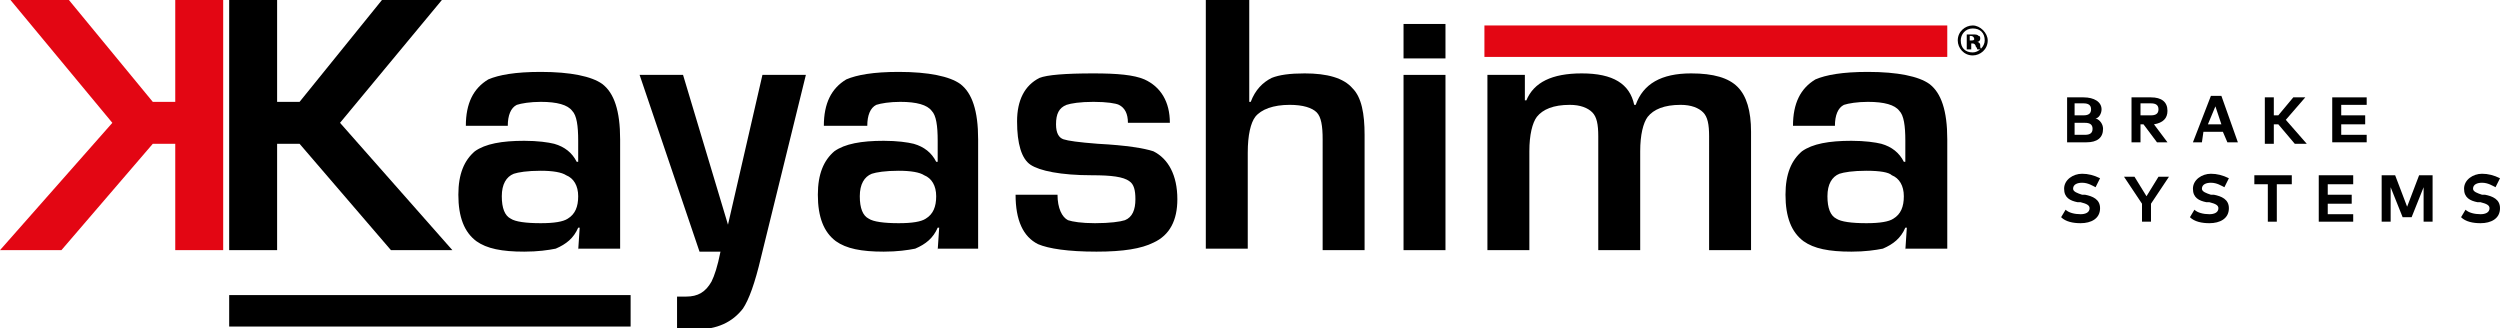
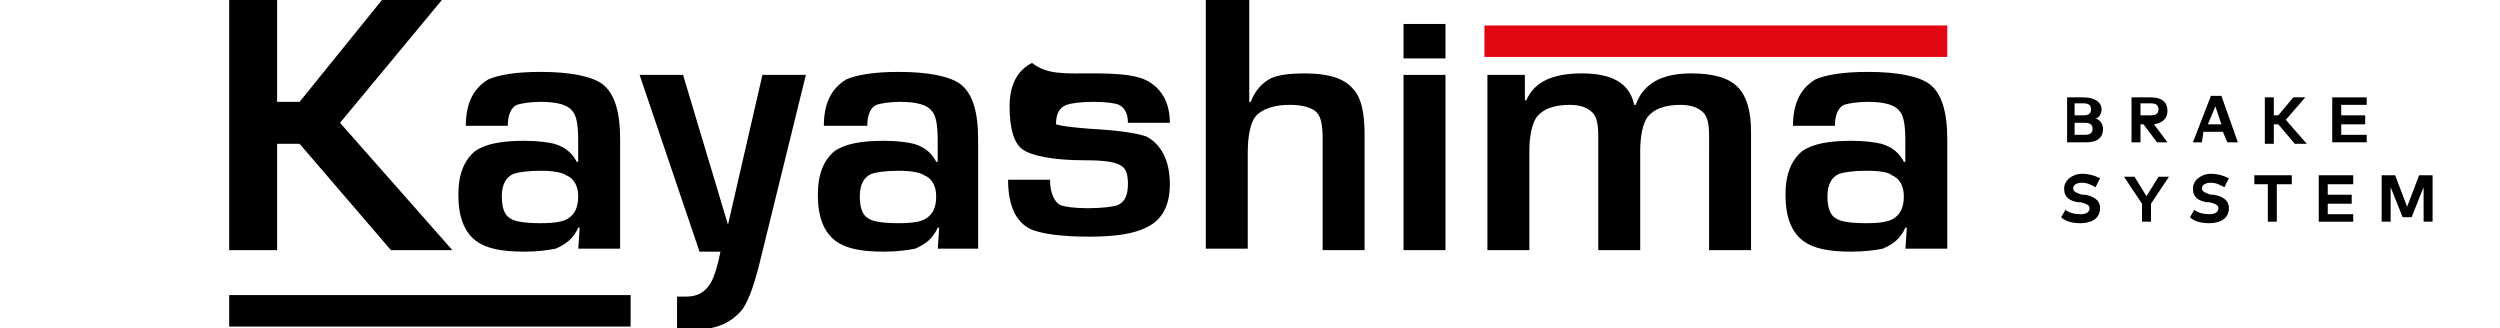
<svg xmlns="http://www.w3.org/2000/svg" version="1.1" id="Layer_1" x="0px" y="0px" viewBox="0 0 166.9 21.9" style="enable-background:new 0 0 166.9 21.9;" xml:space="preserve">
  <style type="text/css">
	.st0{fill:#E30613;}
	.st1{fill:#13A538;}
	.st2{fill:#17313A;}
	.st3{fill:#CB1434;}
	.st4{fill:#2A3D5C;}
	.st5{fill:#005095;}
	.st6{fill:#3C3C3B;}
	.st7{fill:#E40521;}
	.st8{fill:#F39200;}
</style>
  <g>
    <g>
      <g>
        <polygon points="25.5,0 20,6.8 18.5,6.8 18.5,0 15.3,0 15.3,16.7 18.5,16.7 18.5,9.6 20,9.6 26.1,16.7 30.2,16.7 22.7,8.2      29.5,0    " />
        <path d="M38.6,16.7l0.1-1.5h-0.1c-0.3,0.7-0.8,1.1-1.5,1.4c-0.5,0.1-1.2,0.2-2.1,0.2c-1.5,0-2.5-0.2-3.2-0.7     c-0.8-0.6-1.2-1.6-1.2-3.1c0-1.4,0.4-2.3,1.1-2.9c0.7-0.5,1.8-0.7,3.3-0.7c0.9,0,1.6,0.1,2,0.2c0.7,0.2,1.2,0.6,1.5,1.2h0.1V9.4     c0-1-0.1-1.7-0.4-2c-0.3-0.4-1-0.6-2.1-0.6c-0.7,0-1.3,0.1-1.6,0.2c-0.4,0.2-0.6,0.7-0.6,1.4h-2.8c0-1.5,0.5-2.5,1.5-3.1     c0.7-0.3,1.8-0.5,3.5-0.5c2,0,3.4,0.3,4.1,0.8c0.8,0.6,1.2,1.8,1.2,3.7v7.3H38.6z M36.1,11.4c-0.9,0-1.5,0.1-1.8,0.2     c-0.5,0.2-0.8,0.7-0.8,1.5c0,0.8,0.2,1.3,0.6,1.5c0.3,0.2,1,0.3,2,0.3c0.9,0,1.5-0.1,1.8-0.3c0.5-0.3,0.7-0.8,0.7-1.5     c0-0.7-0.3-1.2-0.8-1.4C37.5,11.5,36.9,11.4,36.1,11.4" />
        <path d="M53.8,5l-3,12.2c-0.4,1.7-0.8,2.8-1.2,3.4c-0.7,0.9-1.7,1.4-3.2,1.4h-1.2v-2.2h0.6c0.8,0,1.3-0.3,1.7-1     c0.2-0.4,0.4-1,0.6-2h-1.4L42.7,5h2.9l3,10h0l2.3-10H53.8z" />
        <path d="M62.6,16.7l0.1-1.5h-0.1c-0.3,0.7-0.8,1.1-1.5,1.4c-0.5,0.1-1.2,0.2-2.1,0.2c-1.5,0-2.5-0.2-3.2-0.7     c-0.8-0.6-1.2-1.6-1.2-3.1c0-1.4,0.4-2.3,1.1-2.9c0.7-0.5,1.8-0.7,3.3-0.7c0.9,0,1.6,0.1,2,0.2c0.7,0.2,1.2,0.6,1.5,1.2h0.1V9.4     c0-1-0.1-1.7-0.4-2c-0.3-0.4-1-0.6-2.1-0.6c-0.7,0-1.3,0.1-1.6,0.2c-0.4,0.2-0.6,0.7-0.6,1.4H55c0-1.5,0.5-2.5,1.5-3.1     c0.7-0.3,1.8-0.5,3.5-0.5c2,0,3.4,0.3,4.1,0.8c0.8,0.6,1.2,1.8,1.2,3.7v7.3H62.6z M60,11.4c-0.9,0-1.5,0.1-1.8,0.2     c-0.5,0.2-0.8,0.7-0.8,1.5c0,0.8,0.2,1.3,0.6,1.5c0.3,0.2,1,0.3,2,0.3c0.9,0,1.5-0.1,1.8-0.3c0.5-0.3,0.7-0.8,0.7-1.5     c0-0.7-0.3-1.2-0.8-1.4C61.4,11.5,60.8,11.4,60,11.4" />
-         <path d="M78.1,8.2h-2.8c0-0.6-0.2-1-0.6-1.2c-0.2-0.1-0.8-0.2-1.7-0.2c-0.9,0-1.5,0.1-1.8,0.2c-0.5,0.2-0.7,0.6-0.7,1.3     c0,0.6,0.2,0.9,0.5,1c0.3,0.1,1,0.2,2.3,0.3c1.9,0.1,3.1,0.3,3.7,0.5c1,0.5,1.6,1.6,1.6,3.2c0,1.4-0.5,2.4-1.6,2.9     c-0.8,0.4-2,0.6-3.8,0.6c-1.9,0-3.2-0.2-3.9-0.5c-1-0.5-1.5-1.6-1.5-3.3h2.8c0,0.9,0.3,1.5,0.7,1.7c0.3,0.1,0.9,0.2,1.8,0.2     c1,0,1.7-0.1,2-0.2c0.5-0.2,0.7-0.7,0.7-1.4c0-0.6-0.1-1-0.4-1.2c-0.4-0.3-1.2-0.4-2.5-0.4c-2.1,0-3.5-0.3-4.1-0.7     c-0.6-0.4-0.9-1.4-0.9-2.9c0-1.4,0.5-2.4,1.5-2.9C69.9,5,71.1,4.9,73,4.9c1.6,0,2.7,0.1,3.4,0.4C77.5,5.8,78.1,6.8,78.1,8.2" />
+         <path d="M78.1,8.2h-2.8c0-0.6-0.2-1-0.6-1.2c-0.2-0.1-0.8-0.2-1.7-0.2c-0.9,0-1.5,0.1-1.8,0.2c-0.5,0.2-0.7,0.6-0.7,1.3     c0.3,0.1,1,0.2,2.3,0.3c1.9,0.1,3.1,0.3,3.7,0.5c1,0.5,1.6,1.6,1.6,3.2c0,1.4-0.5,2.4-1.6,2.9     c-0.8,0.4-2,0.6-3.8,0.6c-1.9,0-3.2-0.2-3.9-0.5c-1-0.5-1.5-1.6-1.5-3.3h2.8c0,0.9,0.3,1.5,0.7,1.7c0.3,0.1,0.9,0.2,1.8,0.2     c1,0,1.7-0.1,2-0.2c0.5-0.2,0.7-0.7,0.7-1.4c0-0.6-0.1-1-0.4-1.2c-0.4-0.3-1.2-0.4-2.5-0.4c-2.1,0-3.5-0.3-4.1-0.7     c-0.6-0.4-0.9-1.4-0.9-2.9c0-1.4,0.5-2.4,1.5-2.9C69.9,5,71.1,4.9,73,4.9c1.6,0,2.7,0.1,3.4,0.4C77.5,5.8,78.1,6.8,78.1,8.2" />
        <path d="M83.4,0v6.8h0.1c0.3-0.8,0.8-1.3,1.4-1.6c0.5-0.2,1.2-0.3,2.2-0.3c1.5,0,2.6,0.3,3.2,1c0.6,0.6,0.8,1.7,0.8,3.1v7.7h-2.8     V9.3c0-0.9-0.1-1.5-0.4-1.8C87.6,7.2,87,7,86.1,7c-1.1,0-1.9,0.3-2.3,0.8c-0.3,0.4-0.5,1.2-0.5,2.4v6.4h-2.8V0H83.4z" />
        <path d="M96.5,3.9h-2.8V1.6h2.8V3.9z M96.5,16.7h-2.8V5h2.8V16.7z" />
        <path d="M99.1,5h2.7v1.7h0.1c0.5-1.2,1.7-1.8,3.7-1.8c2.1,0,3.2,0.7,3.5,2.1h0.1c0.5-1.4,1.7-2.1,3.7-2.1c1.5,0,2.5,0.3,3.1,0.9     c0.6,0.6,0.9,1.6,0.9,3v7.9h-2.8V9.1c0-0.8-0.1-1.3-0.4-1.6c-0.3-0.3-0.8-0.5-1.5-0.5c-1.1,0-1.8,0.3-2.2,0.8     c-0.3,0.4-0.5,1.2-0.5,2.3v6.6h-2.8V9.1c0-0.8-0.1-1.3-0.4-1.6c-0.3-0.3-0.8-0.5-1.5-0.5c-1.1,0-1.8,0.3-2.2,0.8     c-0.3,0.4-0.5,1.2-0.5,2.3v6.6h-2.8V5z" />
        <path d="M127.2,16.7l0.1-1.5h-0.1c-0.3,0.7-0.8,1.1-1.5,1.4c-0.5,0.1-1.2,0.2-2.1,0.2c-1.5,0-2.5-0.2-3.2-0.7     c-0.8-0.6-1.2-1.6-1.2-3.1c0-1.4,0.4-2.3,1.1-2.9c0.7-0.5,1.8-0.7,3.3-0.7c0.9,0,1.6,0.1,2,0.2c0.7,0.2,1.2,0.6,1.5,1.2h0.1V9.4     c0-1-0.1-1.7-0.4-2c-0.3-0.4-1-0.6-2.1-0.6c-0.7,0-1.3,0.1-1.6,0.2c-0.4,0.2-0.6,0.7-0.6,1.4h-2.8c0-1.5,0.5-2.5,1.5-3.1     c0.7-0.3,1.8-0.5,3.5-0.5c2,0,3.4,0.3,4.1,0.8c0.8,0.6,1.2,1.8,1.2,3.7v7.3H127.2z M124.6,11.4c-0.9,0-1.5,0.1-1.8,0.2     c-0.5,0.2-0.8,0.7-0.8,1.5c0,0.8,0.2,1.3,0.6,1.5c0.3,0.2,1,0.3,2,0.3c0.9,0,1.5-0.1,1.8-0.3c0.5-0.3,0.7-0.8,0.7-1.5     c0-0.7-0.3-1.2-0.8-1.4C126.1,11.5,125.5,11.4,124.6,11.4" />
-         <polygon class="st0" points="11.7,0 11.7,6.8 10.2,6.8 4.6,0 0.7,0 7.5,8.2 0,16.7 4.1,16.7 10.2,9.6 11.7,9.6 11.7,16.7      14.9,16.7 14.9,0    " />
        <rect x="15.3" y="19.7" width="26.8" height="2.1" />
        <rect x="99.1" y="1.7" class="st0" width="30.9" height="2.1" />
      </g>
      <g>
-         <path d="M132.7,2.7c0,0.6-0.5,1-1,1c-0.6,0-1-0.5-1-1c0-0.6,0.5-1,1-1C132.2,1.7,132.7,2.2,132.7,2.7z M130.9,2.7     c0,0.5,0.3,0.8,0.8,0.8c0.4,0,0.8-0.4,0.8-0.8c0-0.5-0.3-0.8-0.8-0.8C131.2,1.9,130.9,2.3,130.9,2.7z M131.5,3.3h-0.2v-1     c0.1,0,0.2,0,0.4,0c0.2,0,0.3,0,0.4,0.1c0.1,0,0.1,0.1,0.1,0.2c0,0.1-0.1,0.2-0.2,0.2v0c0.1,0,0.2,0.1,0.2,0.2     c0,0.2,0,0.2,0.1,0.3h-0.3c0,0,0-0.1-0.1-0.2c0-0.1-0.1-0.2-0.2-0.2h-0.1V3.3z M131.5,2.7h0.1c0.1,0,0.2,0,0.2-0.1     c0-0.1-0.1-0.2-0.2-0.2c-0.1,0-0.1,0-0.1,0V2.7z" />
-       </g>
+         </g>
    </g>
    <g>
      <path d="M139.1,6.5c0.7,0,1.2,0.3,1.2,0.8c0,0.3-0.2,0.6-0.4,0.6c0.3,0.1,0.5,0.4,0.5,0.7c0,0.6-0.4,0.9-1.1,0.9h-1.3V6.5H139.1z     M138.5,7v0.7h0.6c0.3,0,0.5-0.1,0.5-0.4c0-0.3-0.2-0.4-0.5-0.4H138.5z M138.5,8.3V9l0.7,0c0.3,0,0.5-0.1,0.5-0.4    c0-0.3-0.2-0.4-0.5-0.4H138.5z" />
      <path d="M143.6,6.5c0.7,0,1.1,0.3,1.1,0.9c0,0.5-0.3,0.8-0.9,0.9l0.9,1.2H144l-0.9-1.2h-0.2v1.2h-0.6V6.5H143.6z M142.9,7v0.7h0.7    c0.3,0,0.5-0.1,0.5-0.4c0-0.3-0.2-0.4-0.5-0.4H142.9z" />
      <path d="M149.4,9.5h-0.7l-0.3-0.7h-1.3L147,9.5h-0.6l1.2-3.1h0.7L149.4,9.5z M147.4,8.3h0.9l-0.4-1.2L147.4,8.3z" />
      <path d="M152.1,8.3h-0.3v1.3h-0.6V6.5h0.6v1.2h0.3l1-1.2h0.8L152.6,8l1.4,1.6h-0.8L152.1,8.3z" />
      <path d="M158,9.5h-2.3V6.5h2.3V7h-1.7v0.7h1.6v0.6h-1.6V9h1.7V9.5z" />
      <path d="M139.9,12.5c-0.2-0.1-0.5-0.3-0.9-0.3c-0.3,0-0.6,0.1-0.6,0.4c0,0.2,0.3,0.3,0.6,0.4l0.2,0c0.5,0.1,1,0.3,1,0.9    c0,0.7-0.6,1-1.3,1c-0.5,0-1-0.1-1.3-0.4l0.3-0.5c0.2,0.2,0.6,0.3,1,0.3c0.3,0,0.6-0.1,0.6-0.4c0-0.2-0.2-0.3-0.6-0.4l-0.2,0    c-0.5-0.1-0.9-0.3-0.9-0.9c0-0.6,0.6-1,1.2-1c0.4,0,0.8,0.1,1.2,0.3L139.9,12.5z" />
      <path d="M143.6,13.6v1.2H143v-1.2l-1.2-1.8h0.7l0.8,1.3l0.8-1.3h0.7L143.6,13.6z" />
      <path d="M148.5,12.5c-0.2-0.1-0.5-0.3-0.9-0.3c-0.3,0-0.6,0.1-0.6,0.4c0,0.2,0.3,0.3,0.6,0.4l0.2,0c0.5,0.1,1,0.3,1,0.9    c0,0.7-0.6,1-1.3,1c-0.5,0-1-0.1-1.3-0.4l0.3-0.5c0.2,0.2,0.6,0.3,1,0.3c0.3,0,0.6-0.1,0.6-0.4c0-0.2-0.2-0.3-0.6-0.4l-0.2,0    c-0.5-0.1-0.9-0.3-0.9-0.9c0-0.6,0.6-1,1.2-1c0.4,0,0.8,0.1,1.2,0.3L148.5,12.5z" />
      <path d="M153,12.3H152v2.5h-0.6v-2.5h-0.9v-0.6h2.5V12.3z" />
      <path d="M157.1,14.8h-2.3v-3.1h2.3v0.6h-1.7v0.7h1.6v0.6h-1.6v0.7h1.7V14.8z" />
      <path d="M162.4,14.8h-0.6v-2.3l-0.8,2h-0.6l-0.8-2v2.3h-0.6v-3.1h0.9l0.8,2.1l0.8-2.1h0.9V14.8z" />
-       <path d="M166.6,12.5c-0.2-0.1-0.5-0.3-0.9-0.3c-0.3,0-0.6,0.1-0.6,0.4c0,0.2,0.3,0.3,0.6,0.4l0.2,0c0.5,0.1,1,0.3,1,0.9    c0,0.7-0.6,1-1.3,1c-0.5,0-1-0.1-1.3-0.4l0.3-0.5c0.2,0.2,0.6,0.3,1,0.3c0.3,0,0.6-0.1,0.6-0.4c0-0.2-0.2-0.3-0.6-0.4l-0.2,0    c-0.5-0.1-0.9-0.3-0.9-0.9c0-0.6,0.6-1,1.2-1c0.4,0,0.8,0.1,1.2,0.3L166.6,12.5z" />
    </g>
  </g>
</svg>